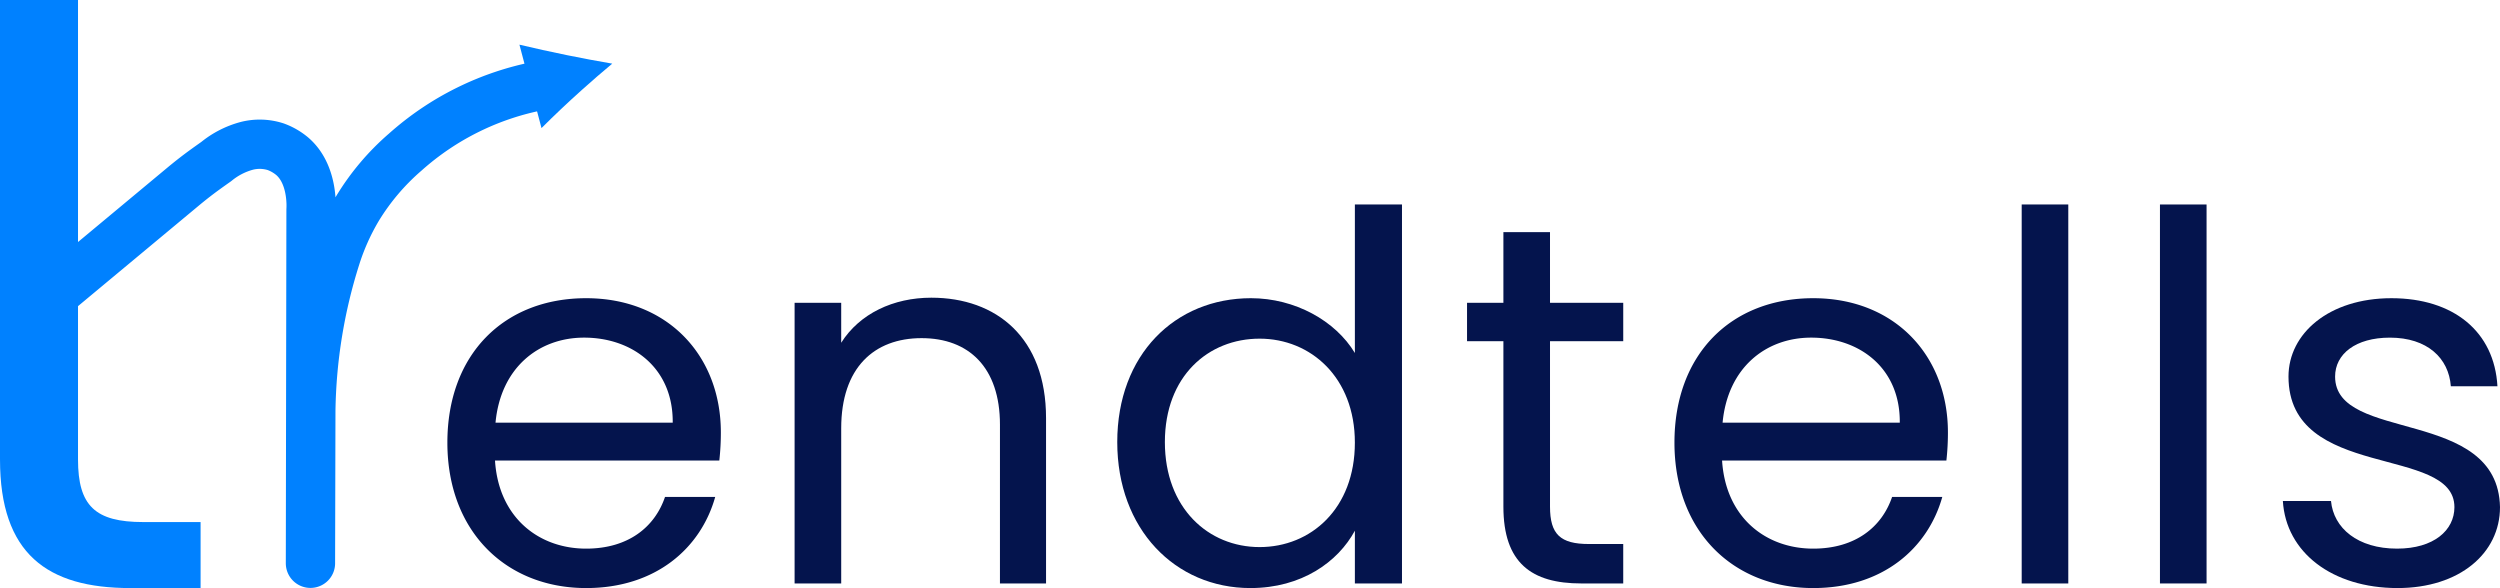
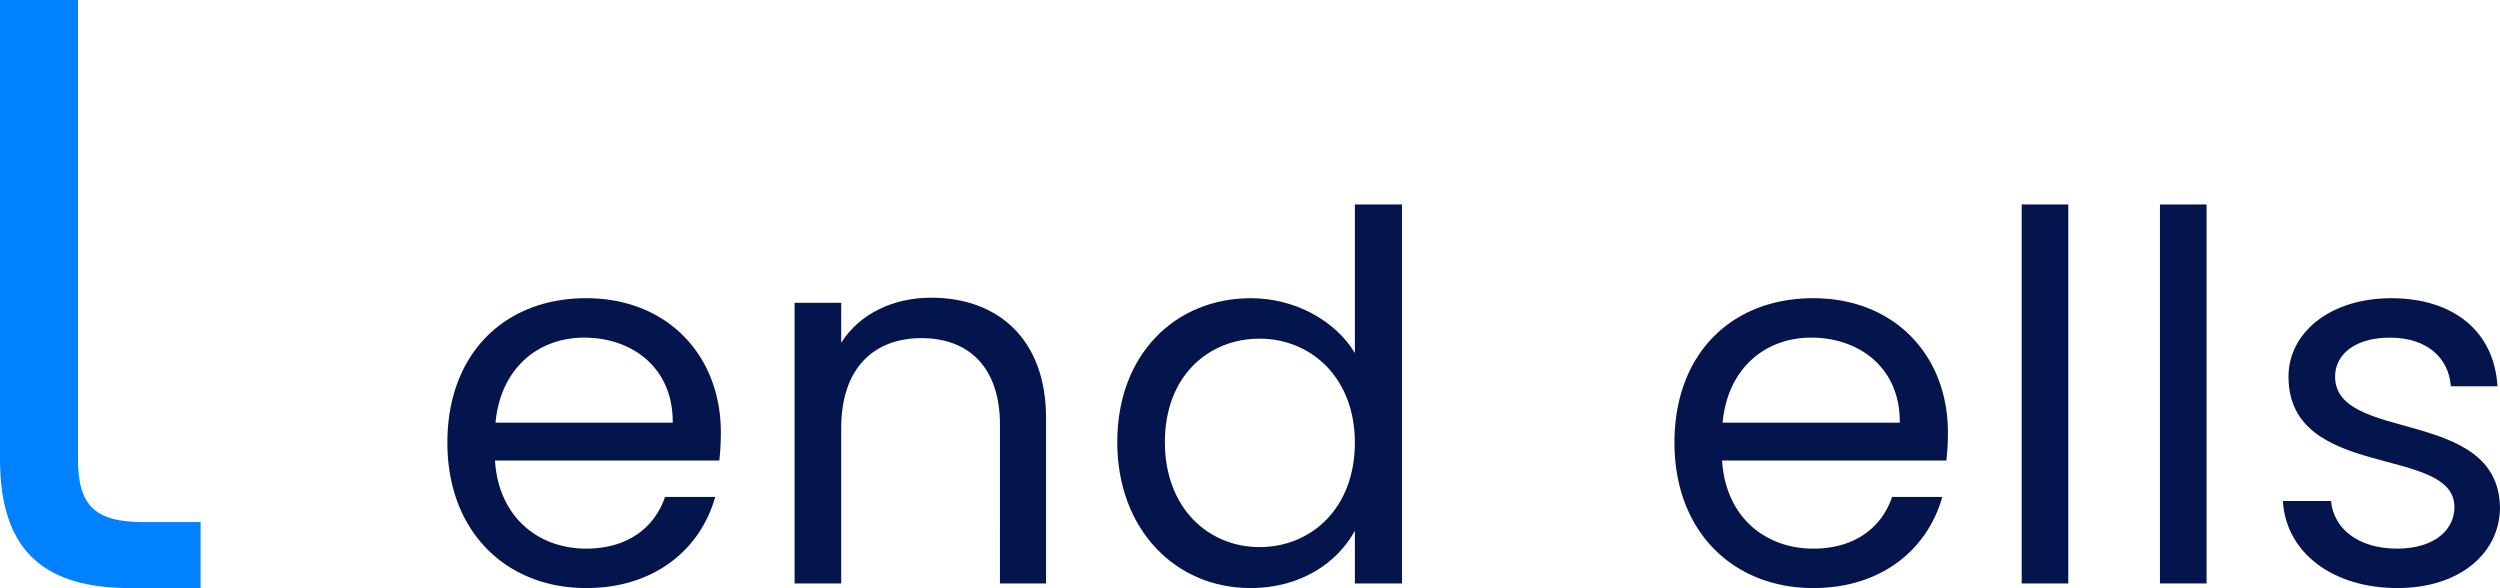
<svg xmlns="http://www.w3.org/2000/svg" viewBox="0 0 355.042 83.514">
  <defs>
    <style>.cls-1{fill:#04144d;}.cls-2{fill:#0081ff;}.cls-3{fill:#7cc9b0;}.cls-4,.cls-5{fill:none;stroke-linecap:round;stroke-linejoin:round;stroke-width:7px;}.cls-4{stroke:#7cc9b0;}.cls-5{stroke:#0081ff;}</style>
  </defs>
  <g id="trendtells">
    <path class="cls-1" d="M159.723,257.566c-11.346,0-19.71-8-19.71-20.655,0-12.582,8.073-20.509,19.71-20.509,11.564,0,19.128,8.146,19.128,19.055a35.849,35.849,0,0,1-.218,4H146.777c.509,8.073,6.182,12.51,12.946,12.51,5.963,0,9.746-3.055,11.2-7.346H178.05C176.014,251.893,169.614,257.566,159.723,257.566ZM146.85,234.074h25.165c.073-7.782-5.746-12.073-12.583-12.073C152.958,222.001,147.577,226.292,146.85,234.074Z" transform="translate(-76.478 -174.052)" />
    <path class="cls-1" d="M218.489,234.365c0-8.146-4.436-12.291-11.128-12.291-6.764,0-11.418,4.218-11.418,12.8v22.037h-6.619V217.056h6.619v5.673c2.618-4.146,7.418-6.4,12.8-6.4,9.237,0,16.291,5.673,16.291,17.091v23.492h-6.546Z" transform="translate(-76.478 -174.052)" />
    <path class="cls-1" d="M254.129,216.401c6.255,0,12,3.2,14.764,7.782V203.092h6.691v53.82h-6.691V249.42c-2.4,4.436-7.564,8.146-14.837,8.146-10.691,0-18.909-8.364-18.909-20.728C235.147,224.401,243.365,216.401,254.129,216.401Zm1.236,5.746c-7.273,0-13.455,5.309-13.455,14.691s6.182,14.909,13.455,14.909,13.528-5.455,13.528-14.837C268.893,227.674,262.638,222.147,255.365,222.147Z" transform="translate(-76.478 -174.052)" />
-     <path class="cls-1" d="M289.986,222.51h-5.164V217.056h5.164V207.019h6.619V217.056h10.4V222.51h-10.4v23.492c0,3.927,1.455,5.309,5.527,5.309h4.872v5.6H301.04c-7.054,0-11.054-2.909-11.054-10.909Z" transform="translate(-76.478 -174.052)" />
    <path class="cls-1" d="M333.988,257.566c-11.345,0-19.709-8-19.709-20.655,0-12.582,8.072-20.509,19.709-20.509,11.565,0,19.128,8.146,19.128,19.055a35.85,35.85,0,0,1-.218,4h-31.856c.51,8.073,6.183,12.51,12.946,12.51,5.964,0,9.746-3.055,11.201-7.346h7.128C350.279,251.893,343.88,257.566,333.988,257.566Zm-12.873-23.492h25.164c.073-7.782-5.745-12.073-12.581-12.073C327.225,222.001,321.842,226.292,321.115,234.074Z" transform="translate(-76.478 -174.052)" />
    <path class="cls-1" d="M363.592,203.092H370.21v53.82h-6.617Z" transform="translate(-76.478 -174.052)" />
    <path class="cls-1" d="M383.228,203.092h6.619v53.82h-6.619Z" transform="translate(-76.478 -174.052)" />
    <path class="cls-1" d="M416.974,257.566c-9.309,0-15.856-5.091-16.291-12.364h6.836c.363,3.854,3.781,6.764,9.382,6.764,5.237,0,8.146-2.619,8.146-5.891,0-8.873-23.565-3.709-23.565-18.546,0-6.11,5.746-11.128,14.619-11.128,8.8,0,14.619,4.727,15.056,12.509h-6.619c-.291-4-3.345-6.909-8.655-6.909-4.872,0-7.782,2.327-7.782,5.528,0,9.454,23.128,4.291,23.419,18.546C431.52,252.62,425.775,257.566,416.974,257.566Z" transform="translate(-76.478 -174.052)" />
  </g>
  <g id="t">
    <path class="cls-2" d="M76.478,199.983v-25.93H87.557v65.253c0,6.574,2.435,8.887,9.252,8.887h8.156v9.374h-9.983c-11.808,0-18.504-4.87-18.504-18.261Z" transform="translate(-76.478 -174.052)" />
-     <path class="cls-3" d="M77.816,165.669" transform="translate(-76.478 -174.052)" />
  </g>
  <g id="Layer_3" data-name="Layer 3">
-     <path class="cls-4" d="M128.862,196.679" transform="translate(-76.478 -174.052)" />
-     <path class="cls-5" d="M153.187,186.207a39.892,39.892,0,0,0-19.154,9.441,33.698,33.698,0,0,0-6.765,7.982,33.121,33.121,0,0,0-3.127,6.994,75.467,75.467,0,0,0-3.52,21.75l-.053,21.672q.041-25.094.083-50.188c.036-.629.232-5.114-2.666-7.608a7.828,7.828,0,0,0-2.358-1.361,7.446,7.446,0,0,0-4.098-.124,11.57,11.57,0,0,0-4.346,2.235c-1.189.839-2.095,1.488-3.042,2.222-.418.323-.779.613-1.065.845-.31.252-.538.443-.6.494-.611.51-8.177,6.807-18.736,15.593" transform="translate(-76.478 -174.052)" />
-     <path class="cls-2" d="M153.38,192.243l-3.134-11.847q3.269.778,6.754,1.49,3.287.668,6.426,1.203-2.111,1.759-4.284,3.706Q156.07,189.553,153.38,192.243Z" transform="translate(-76.478 -174.052)" />
-   </g>
+     </g>
</svg>